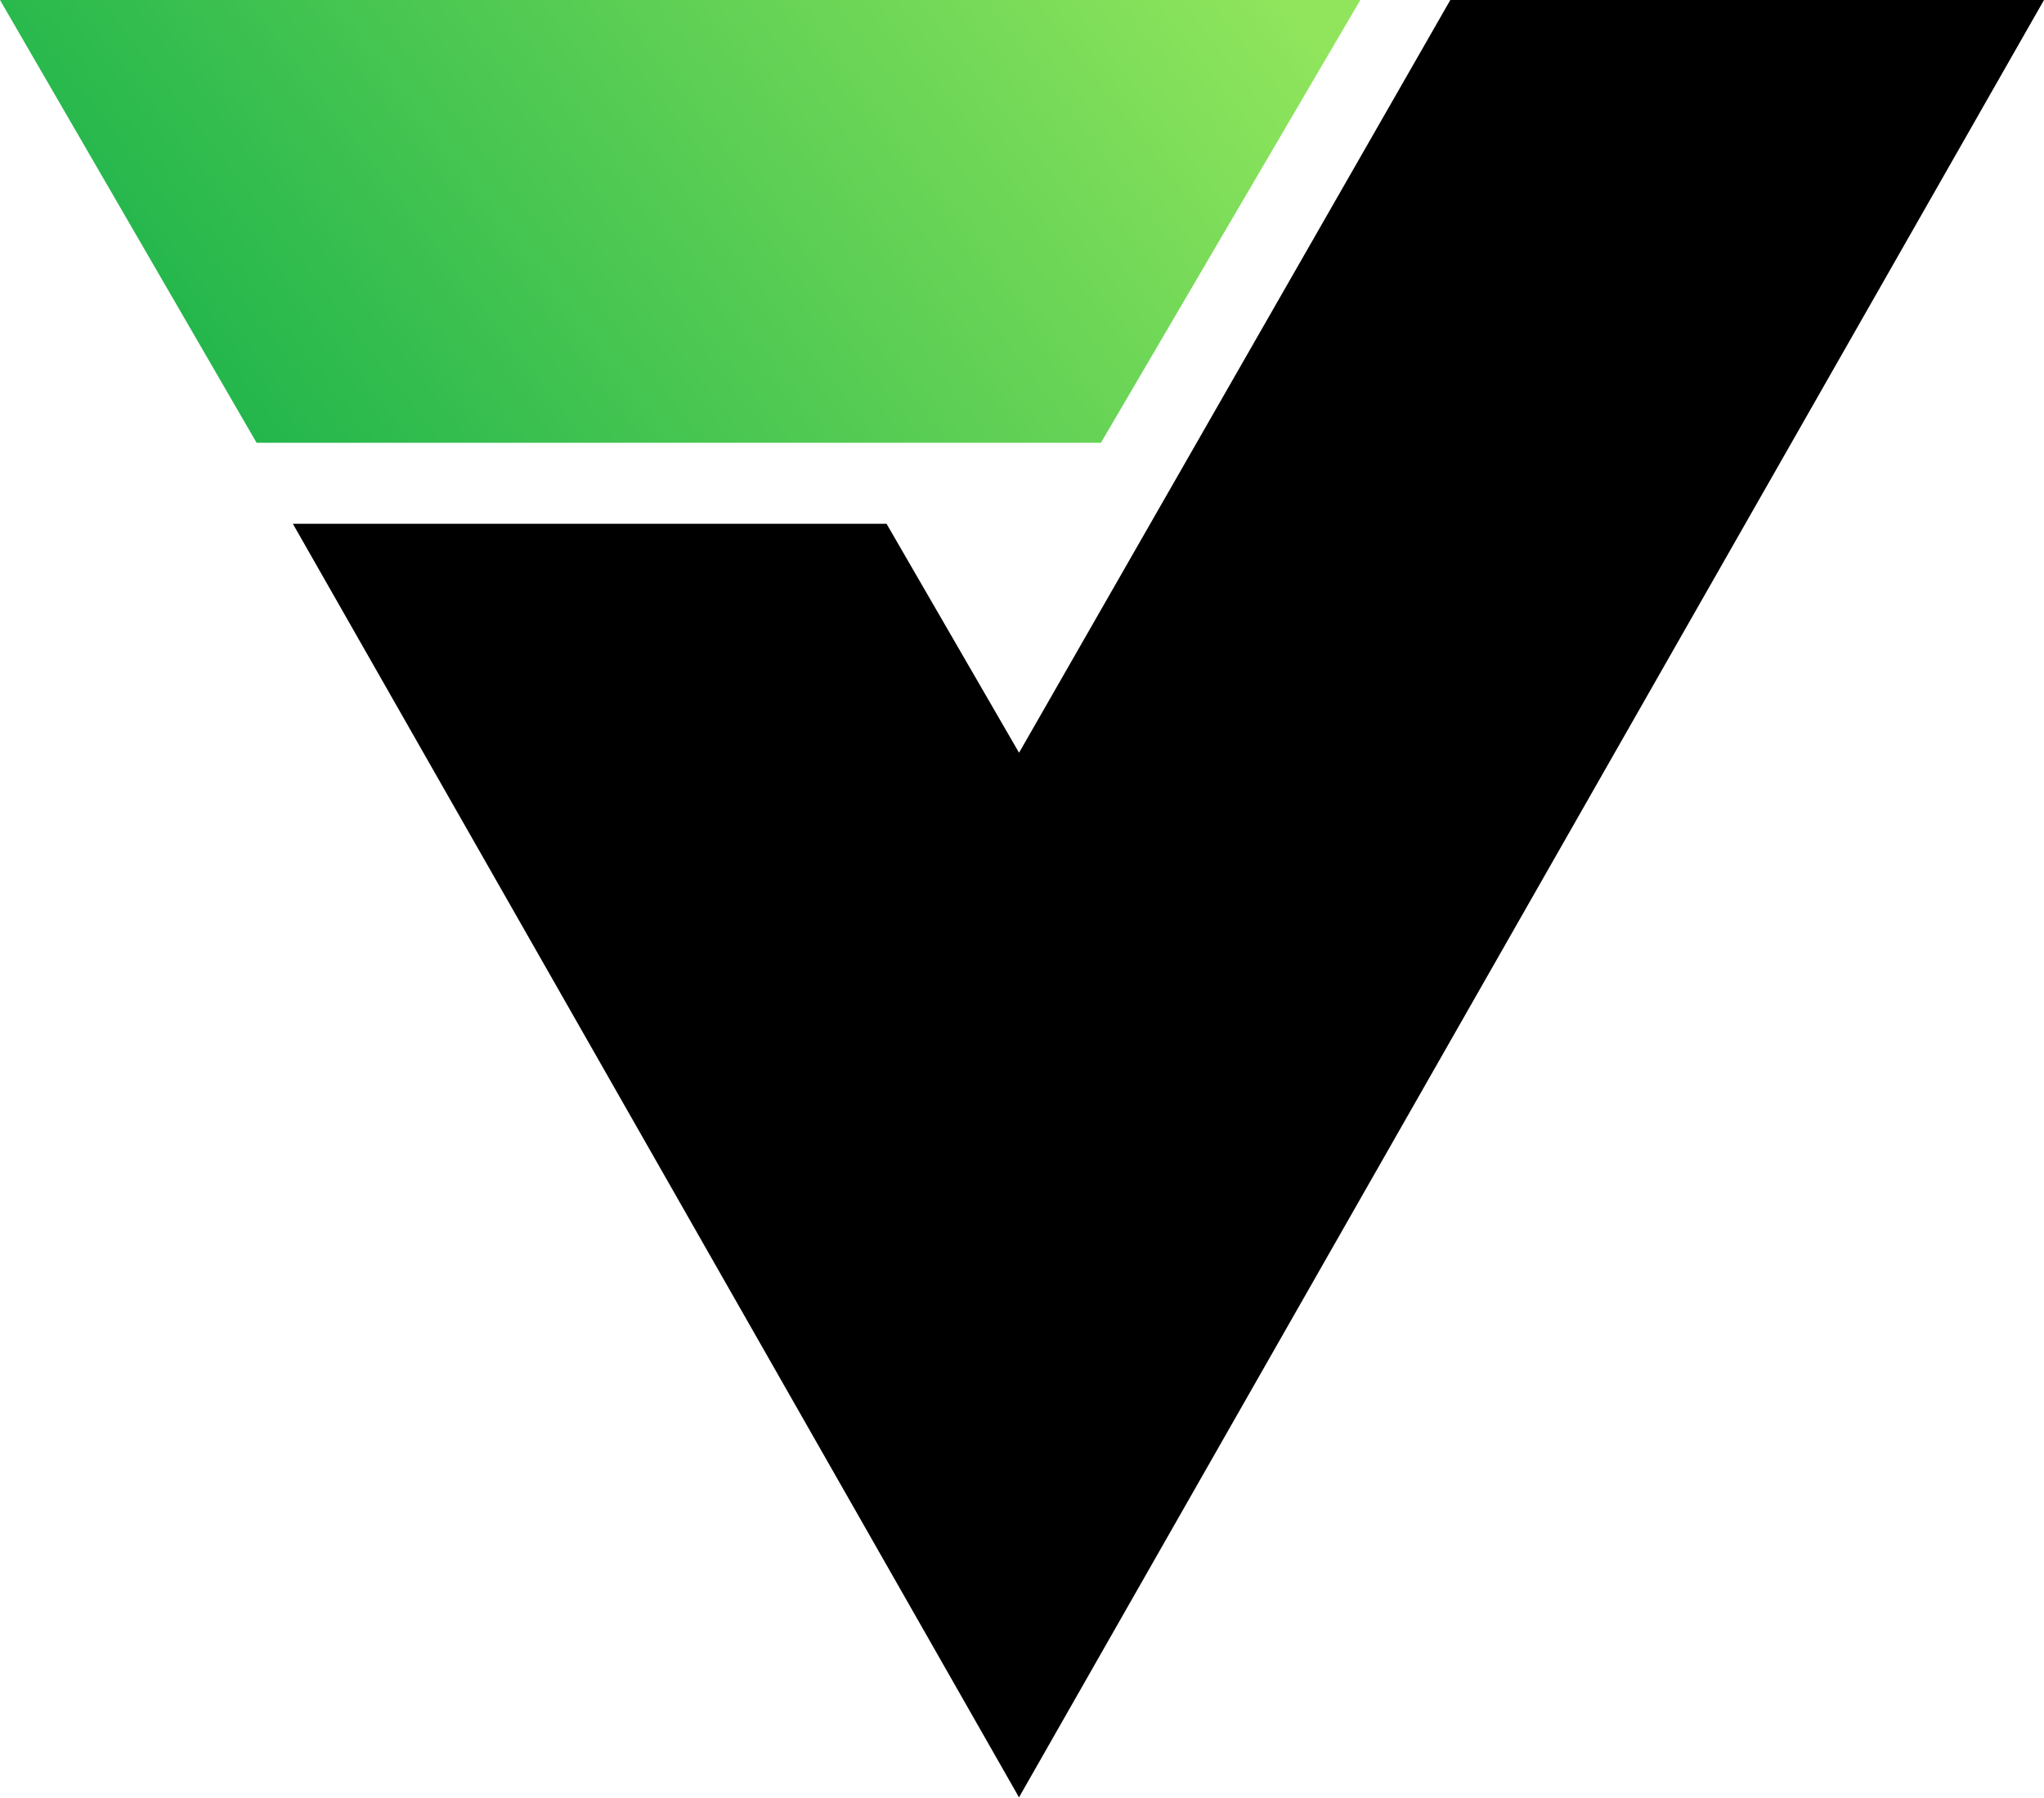
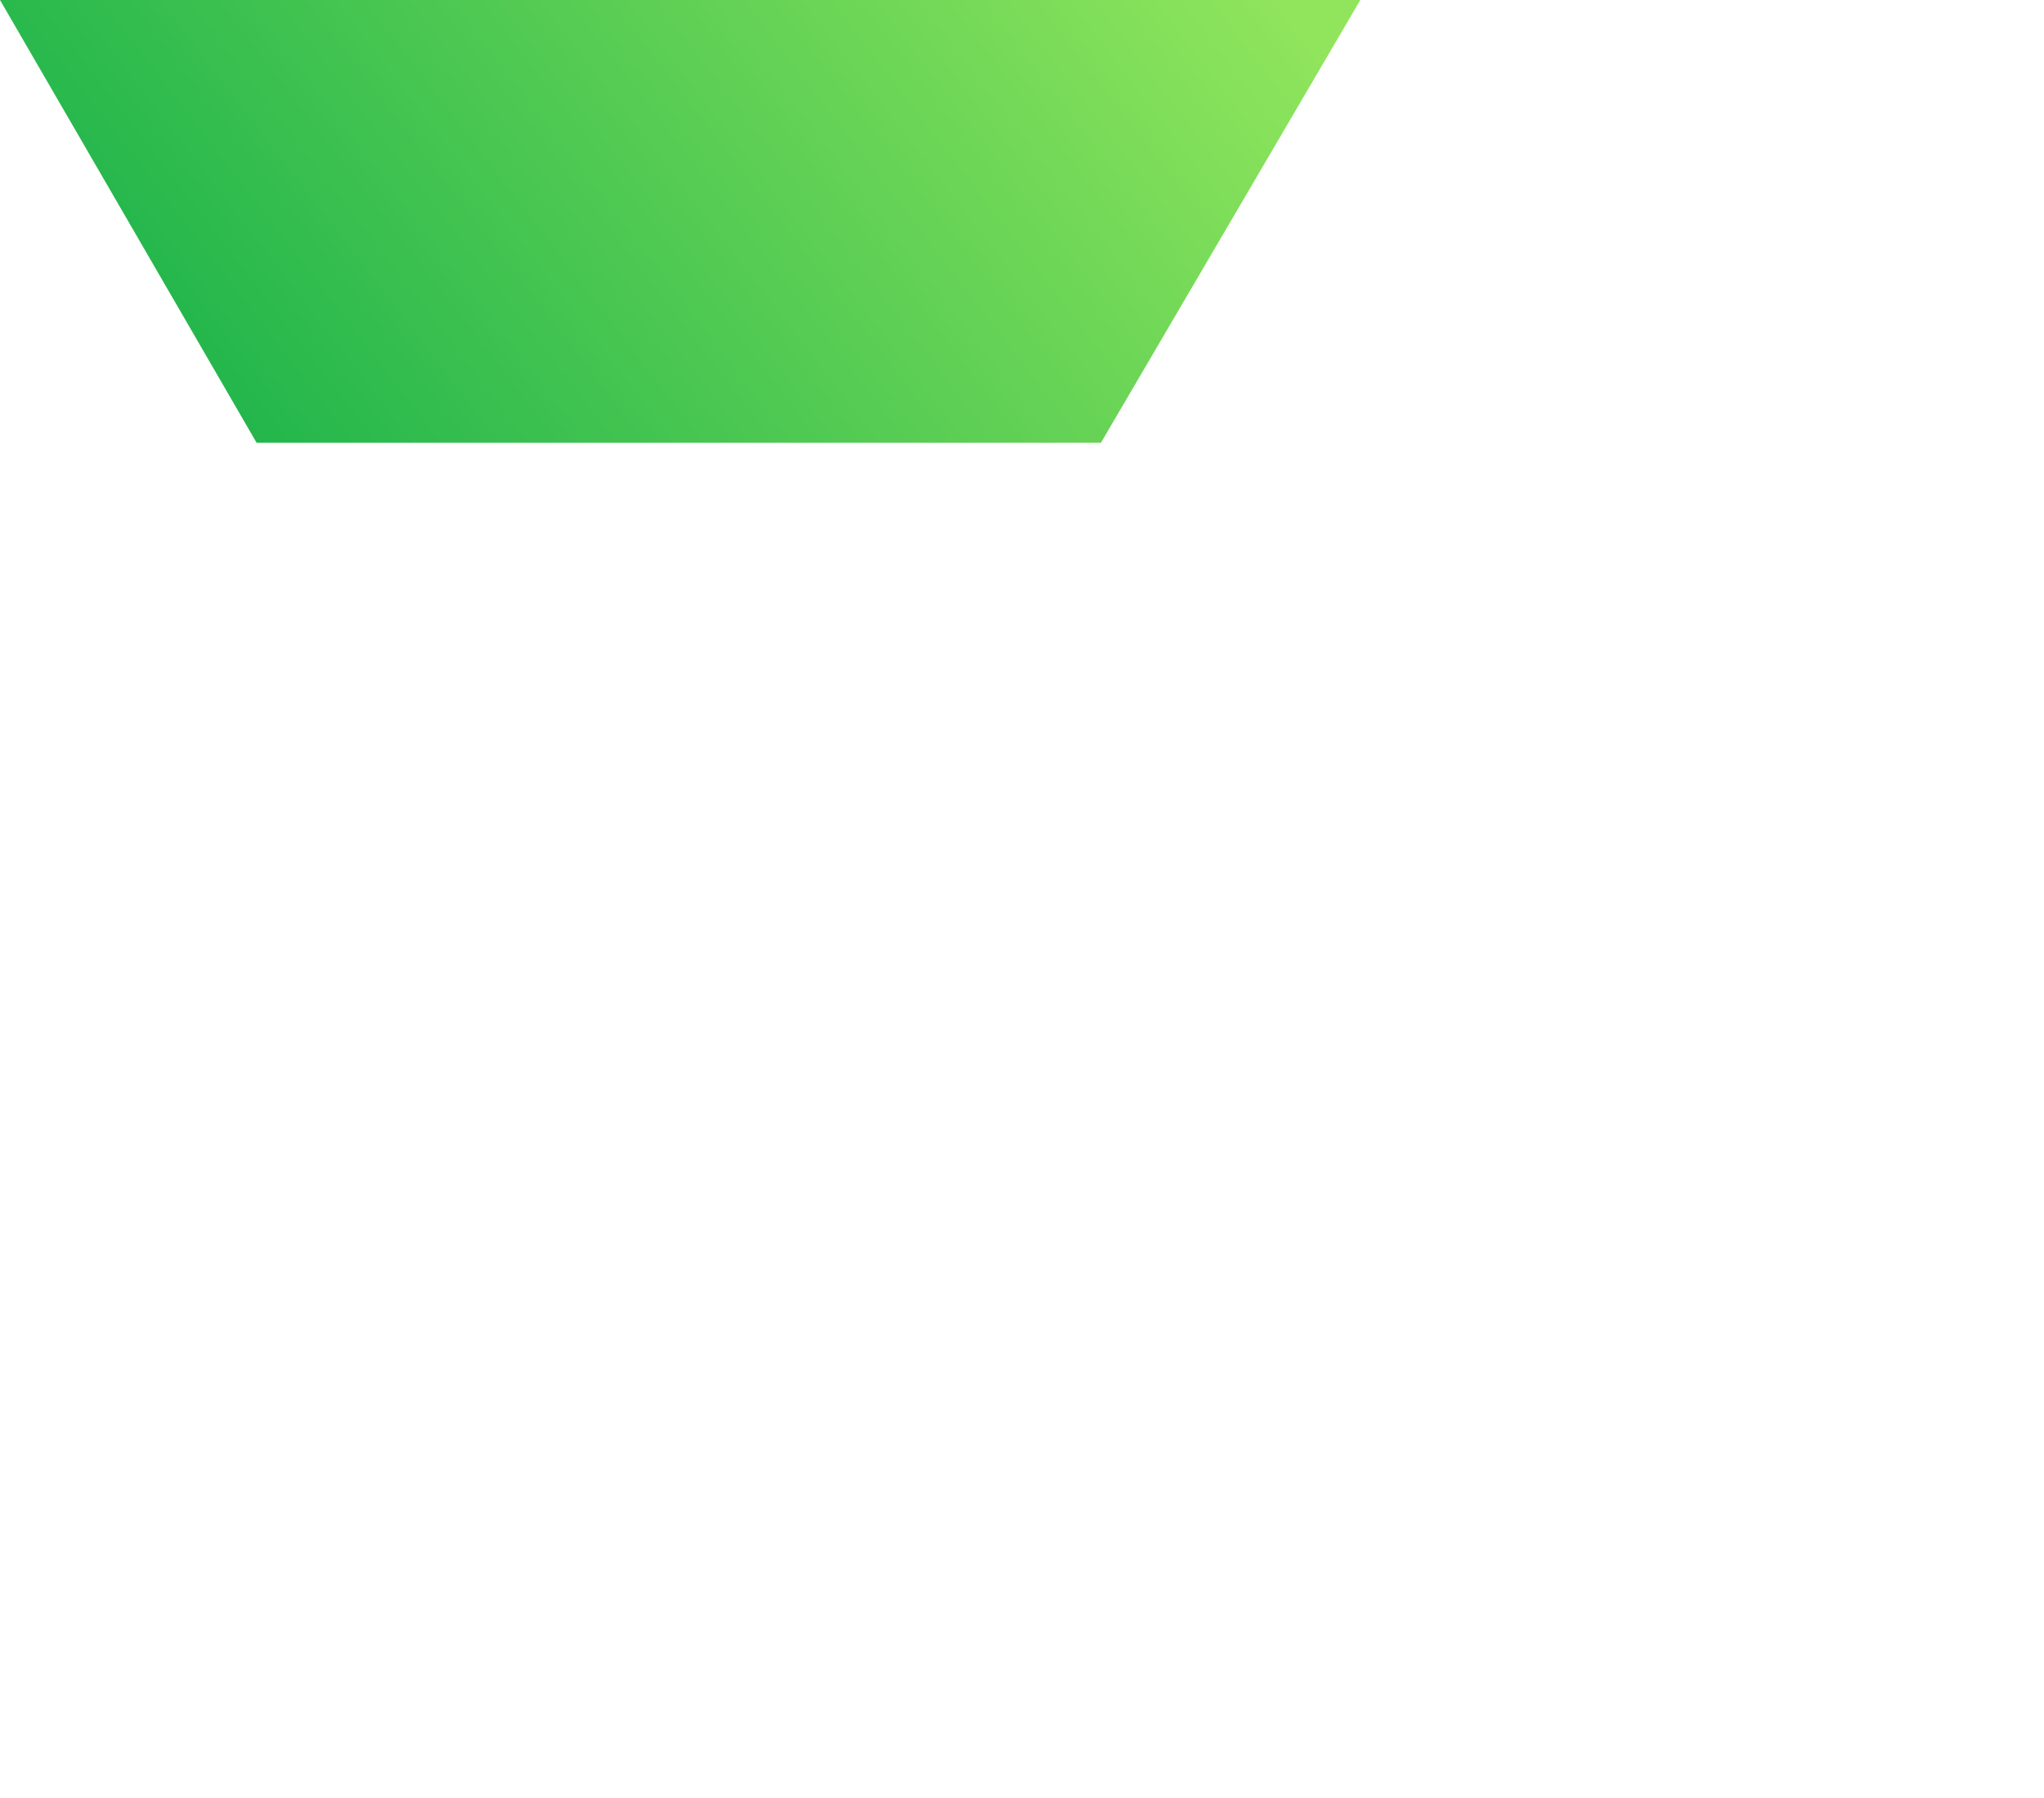
<svg xmlns="http://www.w3.org/2000/svg" width="590" height="519" viewBox="0 0 590 519" fill="none">
-   <path d="M294.15 217.268L255.901 151.181L84.536 151.181L293.206 517.143L294.123 518.793L590 -0L418.635 -0L294.15 217.268Z" fill="black" />
  <path d="M317.78 127.801L392.659 0.001L0 0.001L74.07 127.801L317.78 127.801Z" fill="url(#paint0_linear_1711_1946)" />
  <defs>
    <linearGradient id="paint0_linear_1711_1946" x1="392.659" y1="28.847" x2="111.845" y2="244.556" gradientUnits="userSpaceOnUse">
      <stop stop-color="#90E55C" />
      <stop offset="1" stop-color="#15B04A" />
    </linearGradient>
  </defs>
</svg>